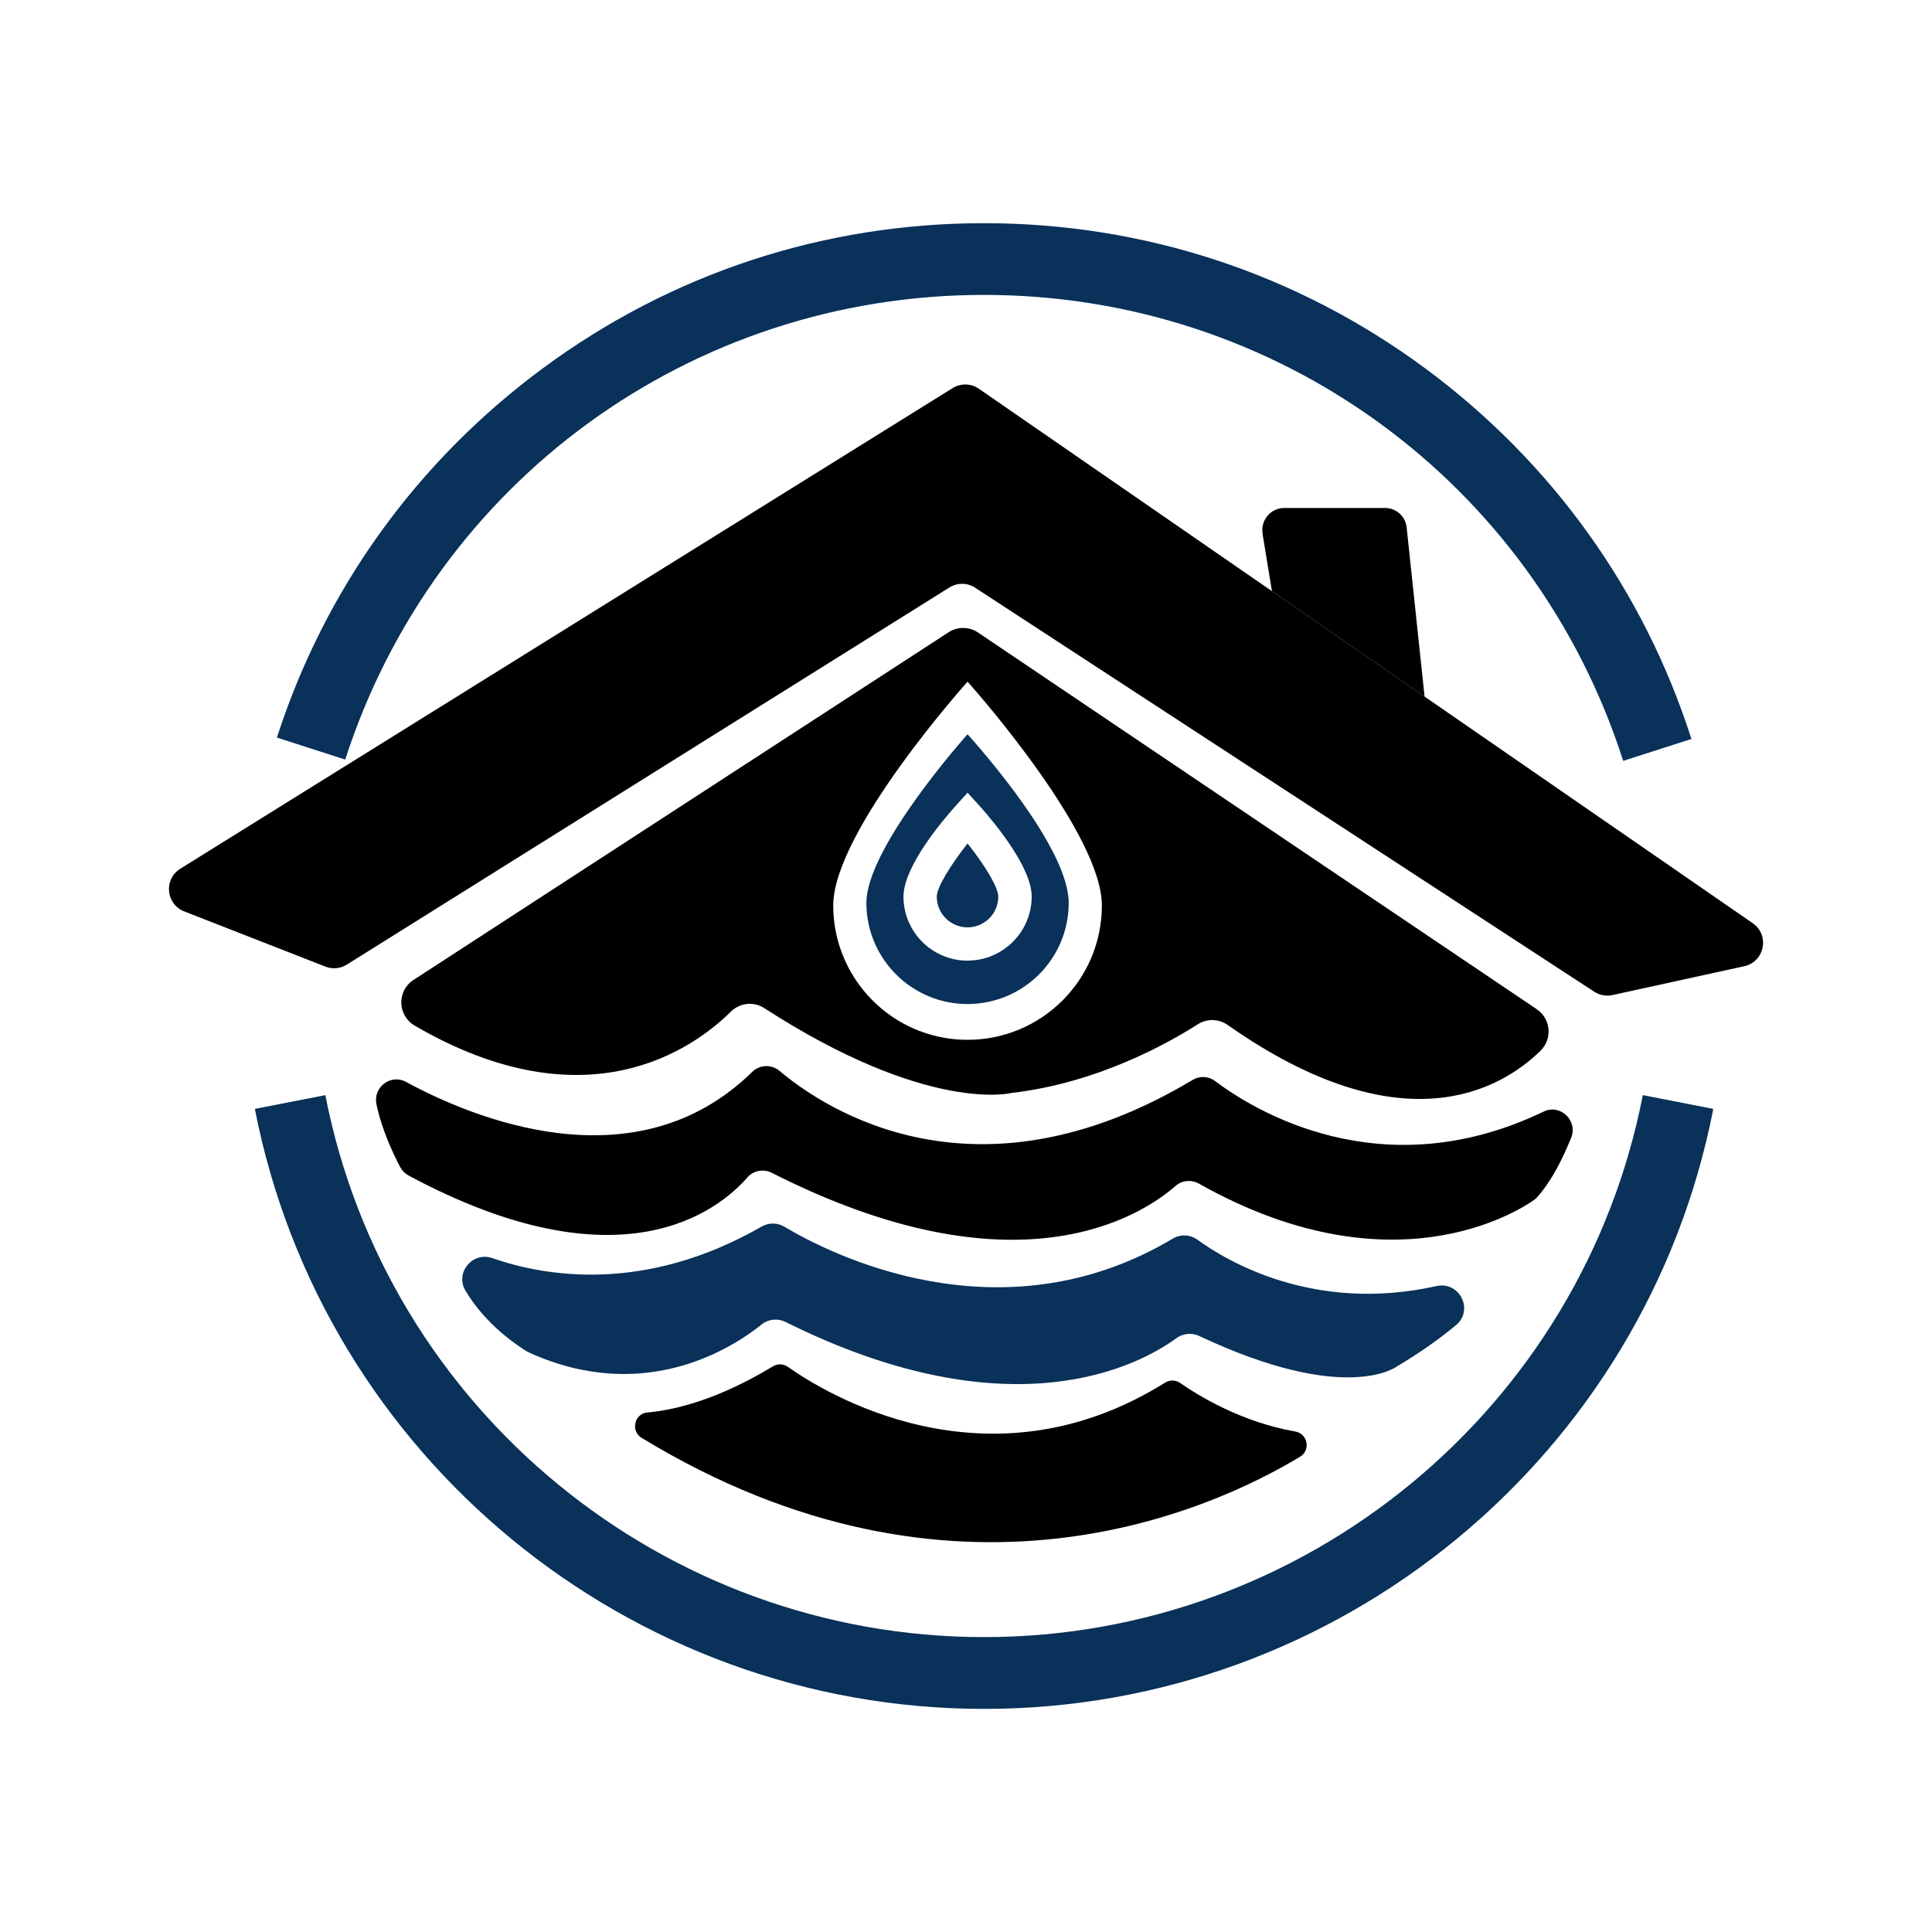
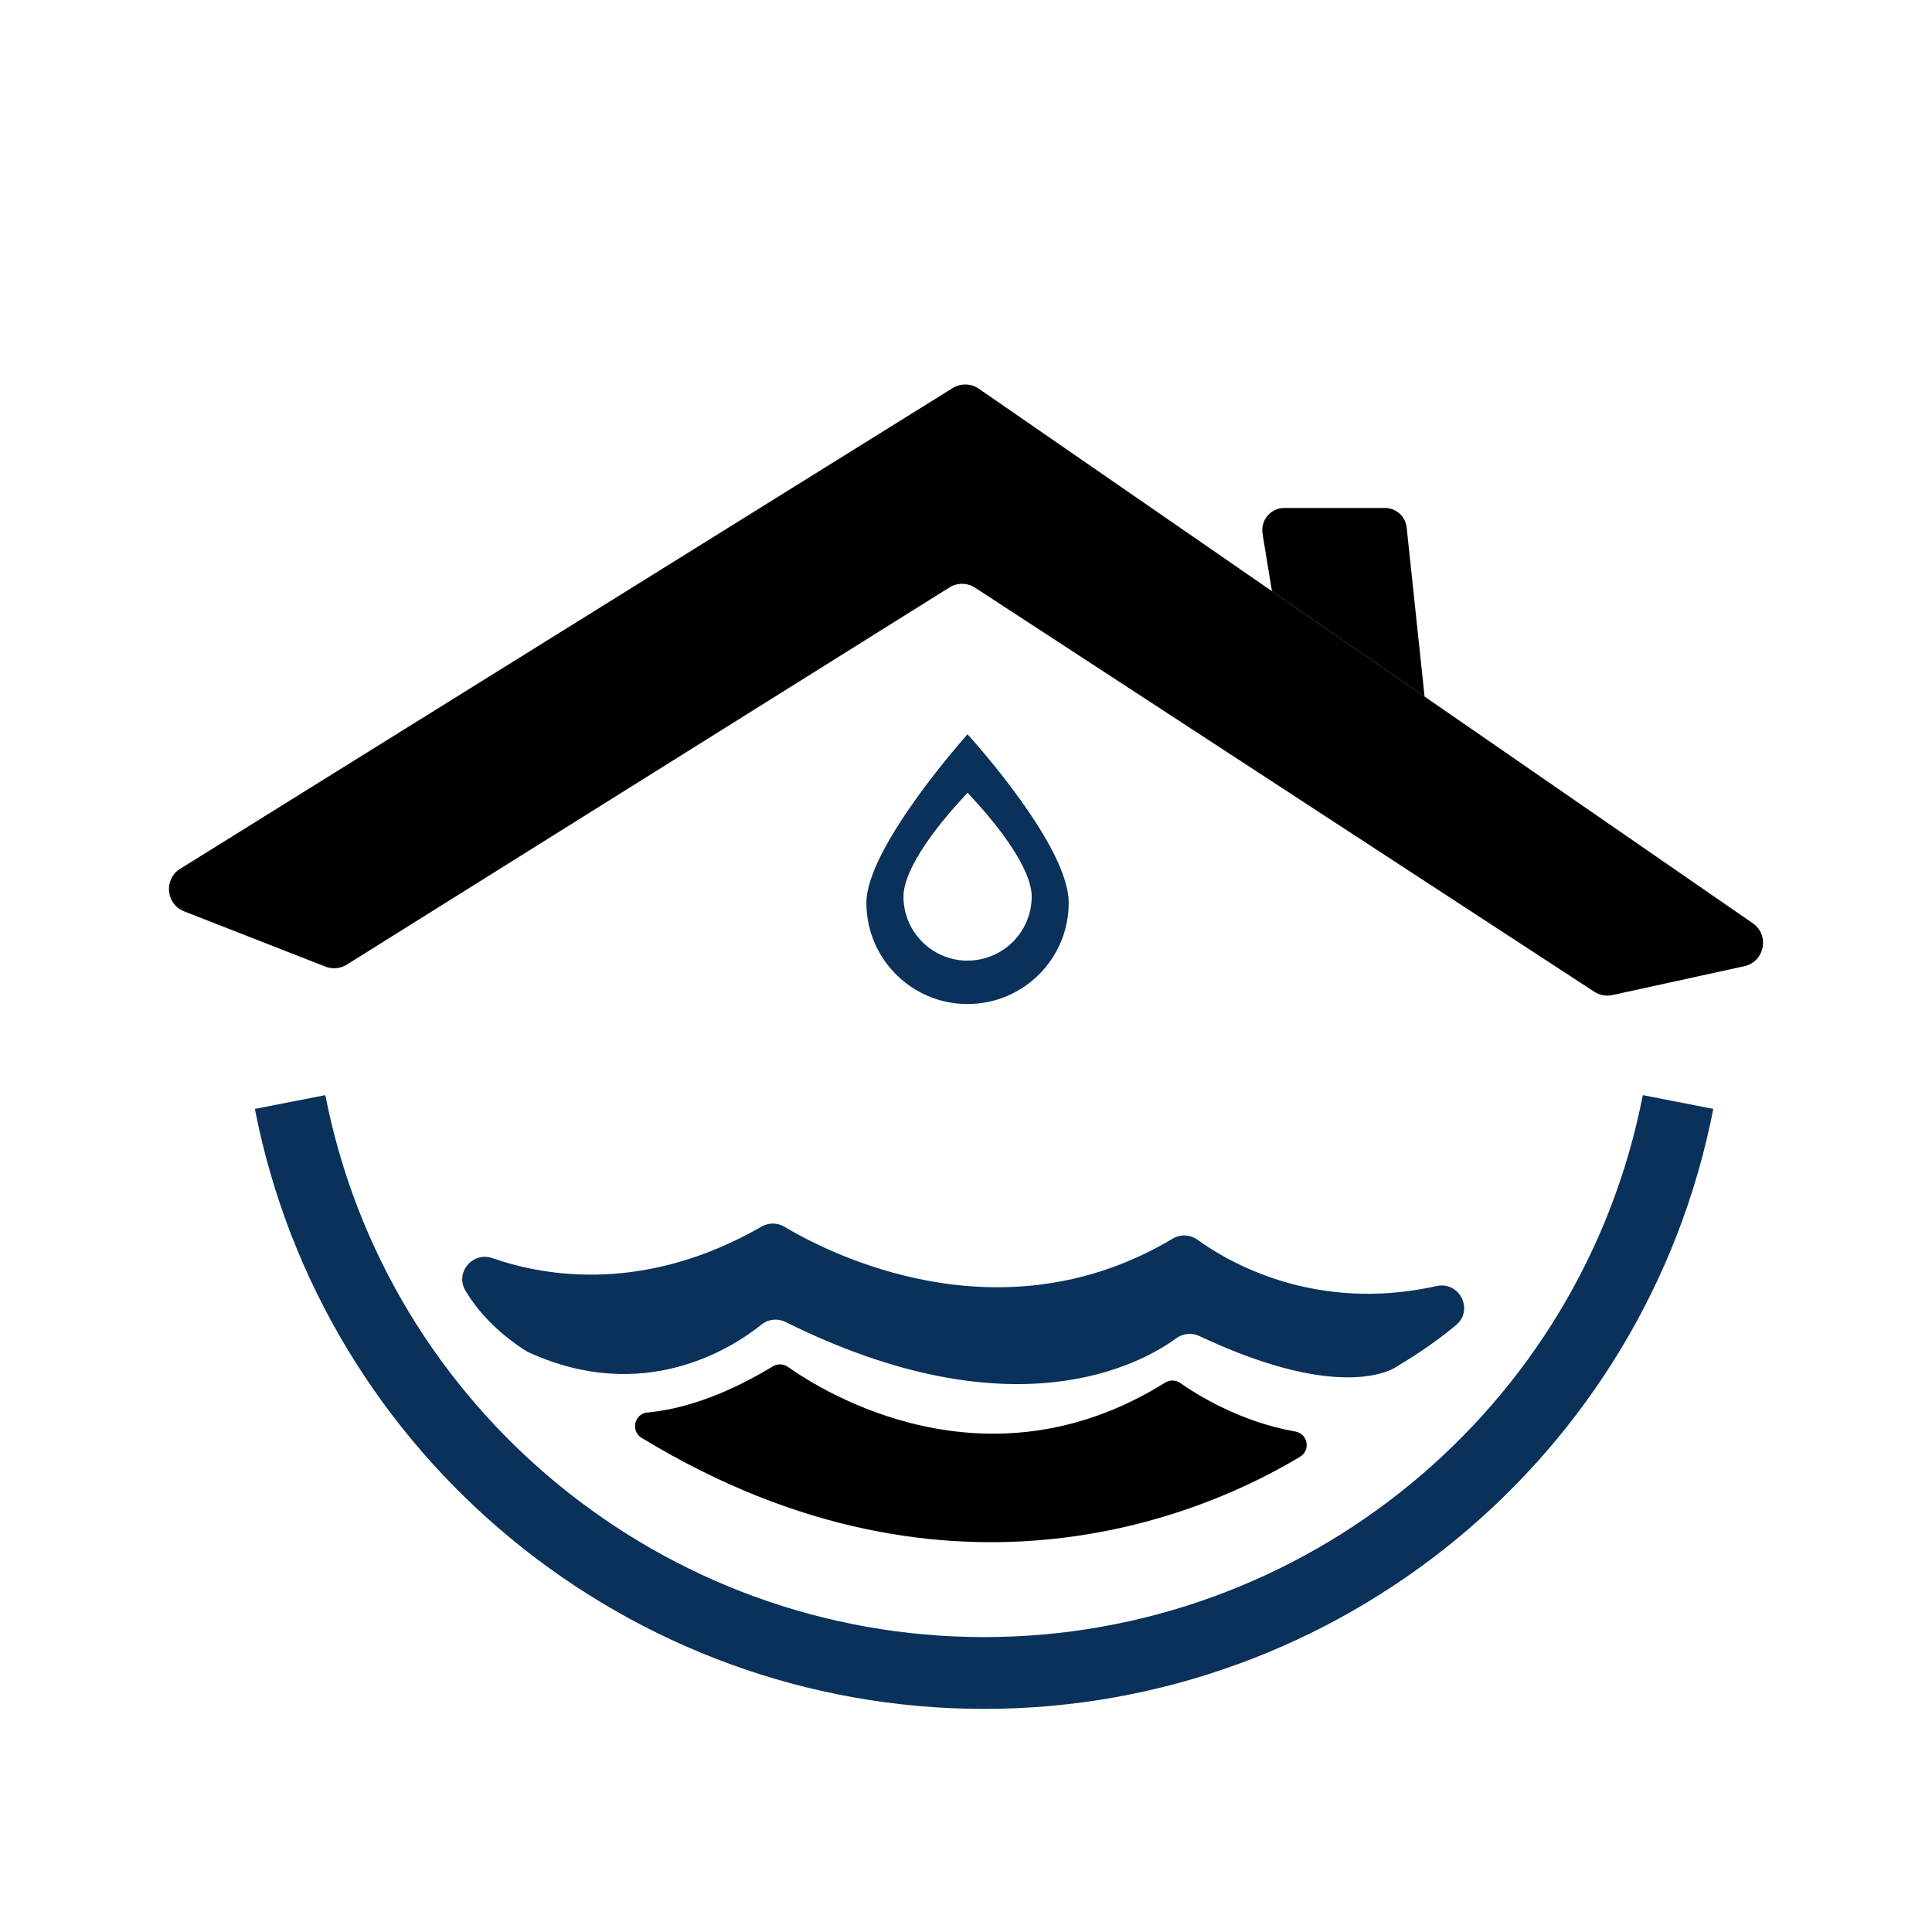
<svg xmlns="http://www.w3.org/2000/svg" id="Calque_1" data-name="Calque 1" viewBox="0 0 250 250">
  <defs>
    <style>
      .cls-1 {
        fill: #000;
      }

      .cls-1, .cls-2 {
        stroke-width: 0px;
      }

      .cls-2 {
        fill: #093159;
      }
    </style>
  </defs>
-   <path class="cls-2" d="M210.04,98.45c-11.57-36.06-44.8-60.29-82.71-60.29s-71.04,24.17-82.66,60.13l-8.84-2.85c6.2-19.19,18.09-35.71,34.38-47.76,16.63-12.3,36.38-18.8,57.11-18.8s40.55,6.52,57.19,18.85c16.31,12.09,28.19,28.65,34.36,47.89l-8.84,2.84Z" />
  <path class="cls-2" d="M127.33,221.13c-45.9,0-85.59-32.65-94.35-77.64l9.12-1.78c7.92,40.64,43.76,70.13,85.24,70.13s77.32-29.49,85.24-70.13l9.12,1.78c-8.77,44.99-48.45,77.64-94.35,77.64Z" />
  <path class="cls-1" d="M23.32,112.42l99.95-62.2c1.05-.65,2.38-.62,3.39.08l100.14,69.16c2.23,1.54,1.55,4.99-1.1,5.57l-17.05,3.73c-.81.18-1.66.02-2.35-.43l-80.12-52.28c-1.01-.66-2.31-.67-3.33-.03l-77.97,48.8c-.83.52-1.86.62-2.77.26l-18.28-7.15c-2.37-.93-2.67-4.16-.51-5.51Z" />
  <path class="cls-1" d="M163.37,69.06l1.22,7.44,19.75,13.64-2.32-21.89c-.15-1.43-1.36-2.52-2.8-2.52h-13c-1.78-.02-3.13,1.58-2.84,3.33Z" />
  <g>
-     <path class="cls-1" d="M52.54,140c8.46,4.59,29.64,13.56,44.8-1.3.97-.95,2.5-1,3.54-.12,5.85,4.93,25.4,17.95,53.45,1.16.91-.55,2.07-.49,2.92.16,4.76,3.59,21.41,14.09,42.49,3.94,2.16-1.04,4.46,1.16,3.57,3.38-1.08,2.68-2.55,5.63-4.4,7.69-.13.15-.28.28-.44.39-2.2,1.54-18.49,11.86-43.33-2.14-.97-.54-2.18-.44-3.01.29-4.46,3.9-20.6,14.39-52.26-1.69-1.07-.54-2.38-.3-3.16.6-3.72,4.26-16.36,14.5-43.84-.25-.46-.25-.84-.63-1.09-1.1-.76-1.44-2.41-4.84-3.07-8.15-.44-2.2,1.86-3.93,3.84-2.86Z" />
    <path class="cls-2" d="M63.73,162.81c6.94,2.41,19.79,4.54,34.84-4.1.91-.52,2.03-.51,2.93.03,5.77,3.45,27.95,14.84,50.25,1.54,1-.6,2.26-.54,3.2.14,3.91,2.84,15.17,9.51,30.92,6,2.99-.67,4.89,3.09,2.54,5.05-2.03,1.69-4.54,3.5-7.59,5.31,0,0-6.46,5.13-25.63-3.9-.97-.46-2.11-.34-2.98.29-4.6,3.36-21.16,12.53-50.56-2.11-1.01-.5-2.22-.38-3.1.33-3.8,3.05-15.18,10.4-30.08,3.63-.12-.05-.23-.11-.34-.18-.93-.56-5.29-3.36-7.92-7.87-1.35-2.32.96-5.05,3.5-4.17Z" />
    <path class="cls-1" d="M83.79,182.78c3.87-.37,9.36-1.81,16.23-5.98.6-.36,1.36-.33,1.93.07,4.62,3.27,25.74,16.45,48.8,2.05.61-.38,1.38-.38,1.97.04,2.16,1.51,7.82,5.05,14.9,6.28,1.61.28,2.01,2.42.61,3.26-11.42,6.89-44.71,22.21-85.2-2.44-1.46-.89-.95-3.13.75-3.29Z" />
-     <path class="cls-1" d="M198.87,130.6l-72.31-48.75c-1.15-.78-2.66-.79-3.82-.03l-69.24,44.99c-2.17,1.41-2.07,4.61.17,5.91,22.28,12.97,36.12,2.92,40.89-1.8,1.16-1.15,2.95-1.36,4.32-.48,21.24,13.74,32,10.99,32,10.99,11.14-1.29,20.27-6.43,24.1-8.88,1.19-.76,2.72-.73,3.88.08,22.59,15.87,35.35,8.35,40.48,3.34,1.57-1.54,1.35-4.13-.47-5.36ZM125.2,134.55c-7.09,0-13.19-4.25-15.89-10.34-.96-2.15-1.49-4.53-1.49-7.04,0-9.6,17.38-28.96,17.38-28.96,0,0,.04.04.12.13,1.5,1.69,17.26,19.69,17.26,28.83,0,9.6-7.78,17.38-17.38,17.38Z" />
    <g>
-       <path class="cls-2" d="M121.22,116.02c0,.56.11,1.1.34,1.61.64,1.44,2.07,2.37,3.64,2.37,2.19,0,3.98-1.78,3.98-3.98,0-1.15-1.65-3.96-3.98-6.87-2.12,2.68-3.98,5.65-3.98,6.87Z" />
      <path class="cls-2" d="M125.29,95.11c-.06-.06-.09-.1-.09-.1,0,0-13.09,14.59-13.09,21.82,0,1.89.4,3.68,1.12,5.3,2.04,4.59,6.63,7.79,11.97,7.79,7.23,0,13.09-5.86,13.09-13.09s-11.88-20.45-13.01-21.73ZM125.2,124.31c-3.28,0-6.25-1.94-7.58-4.93-.47-1.06-.71-2.19-.71-3.36,0-3.91,5.12-9.92,6.69-11.67l1.6-1.78,1.66,1.83c2,2.25,6.64,7.89,6.64,11.61,0,4.57-3.72,8.29-8.29,8.29Z" />
    </g>
  </g>
</svg>